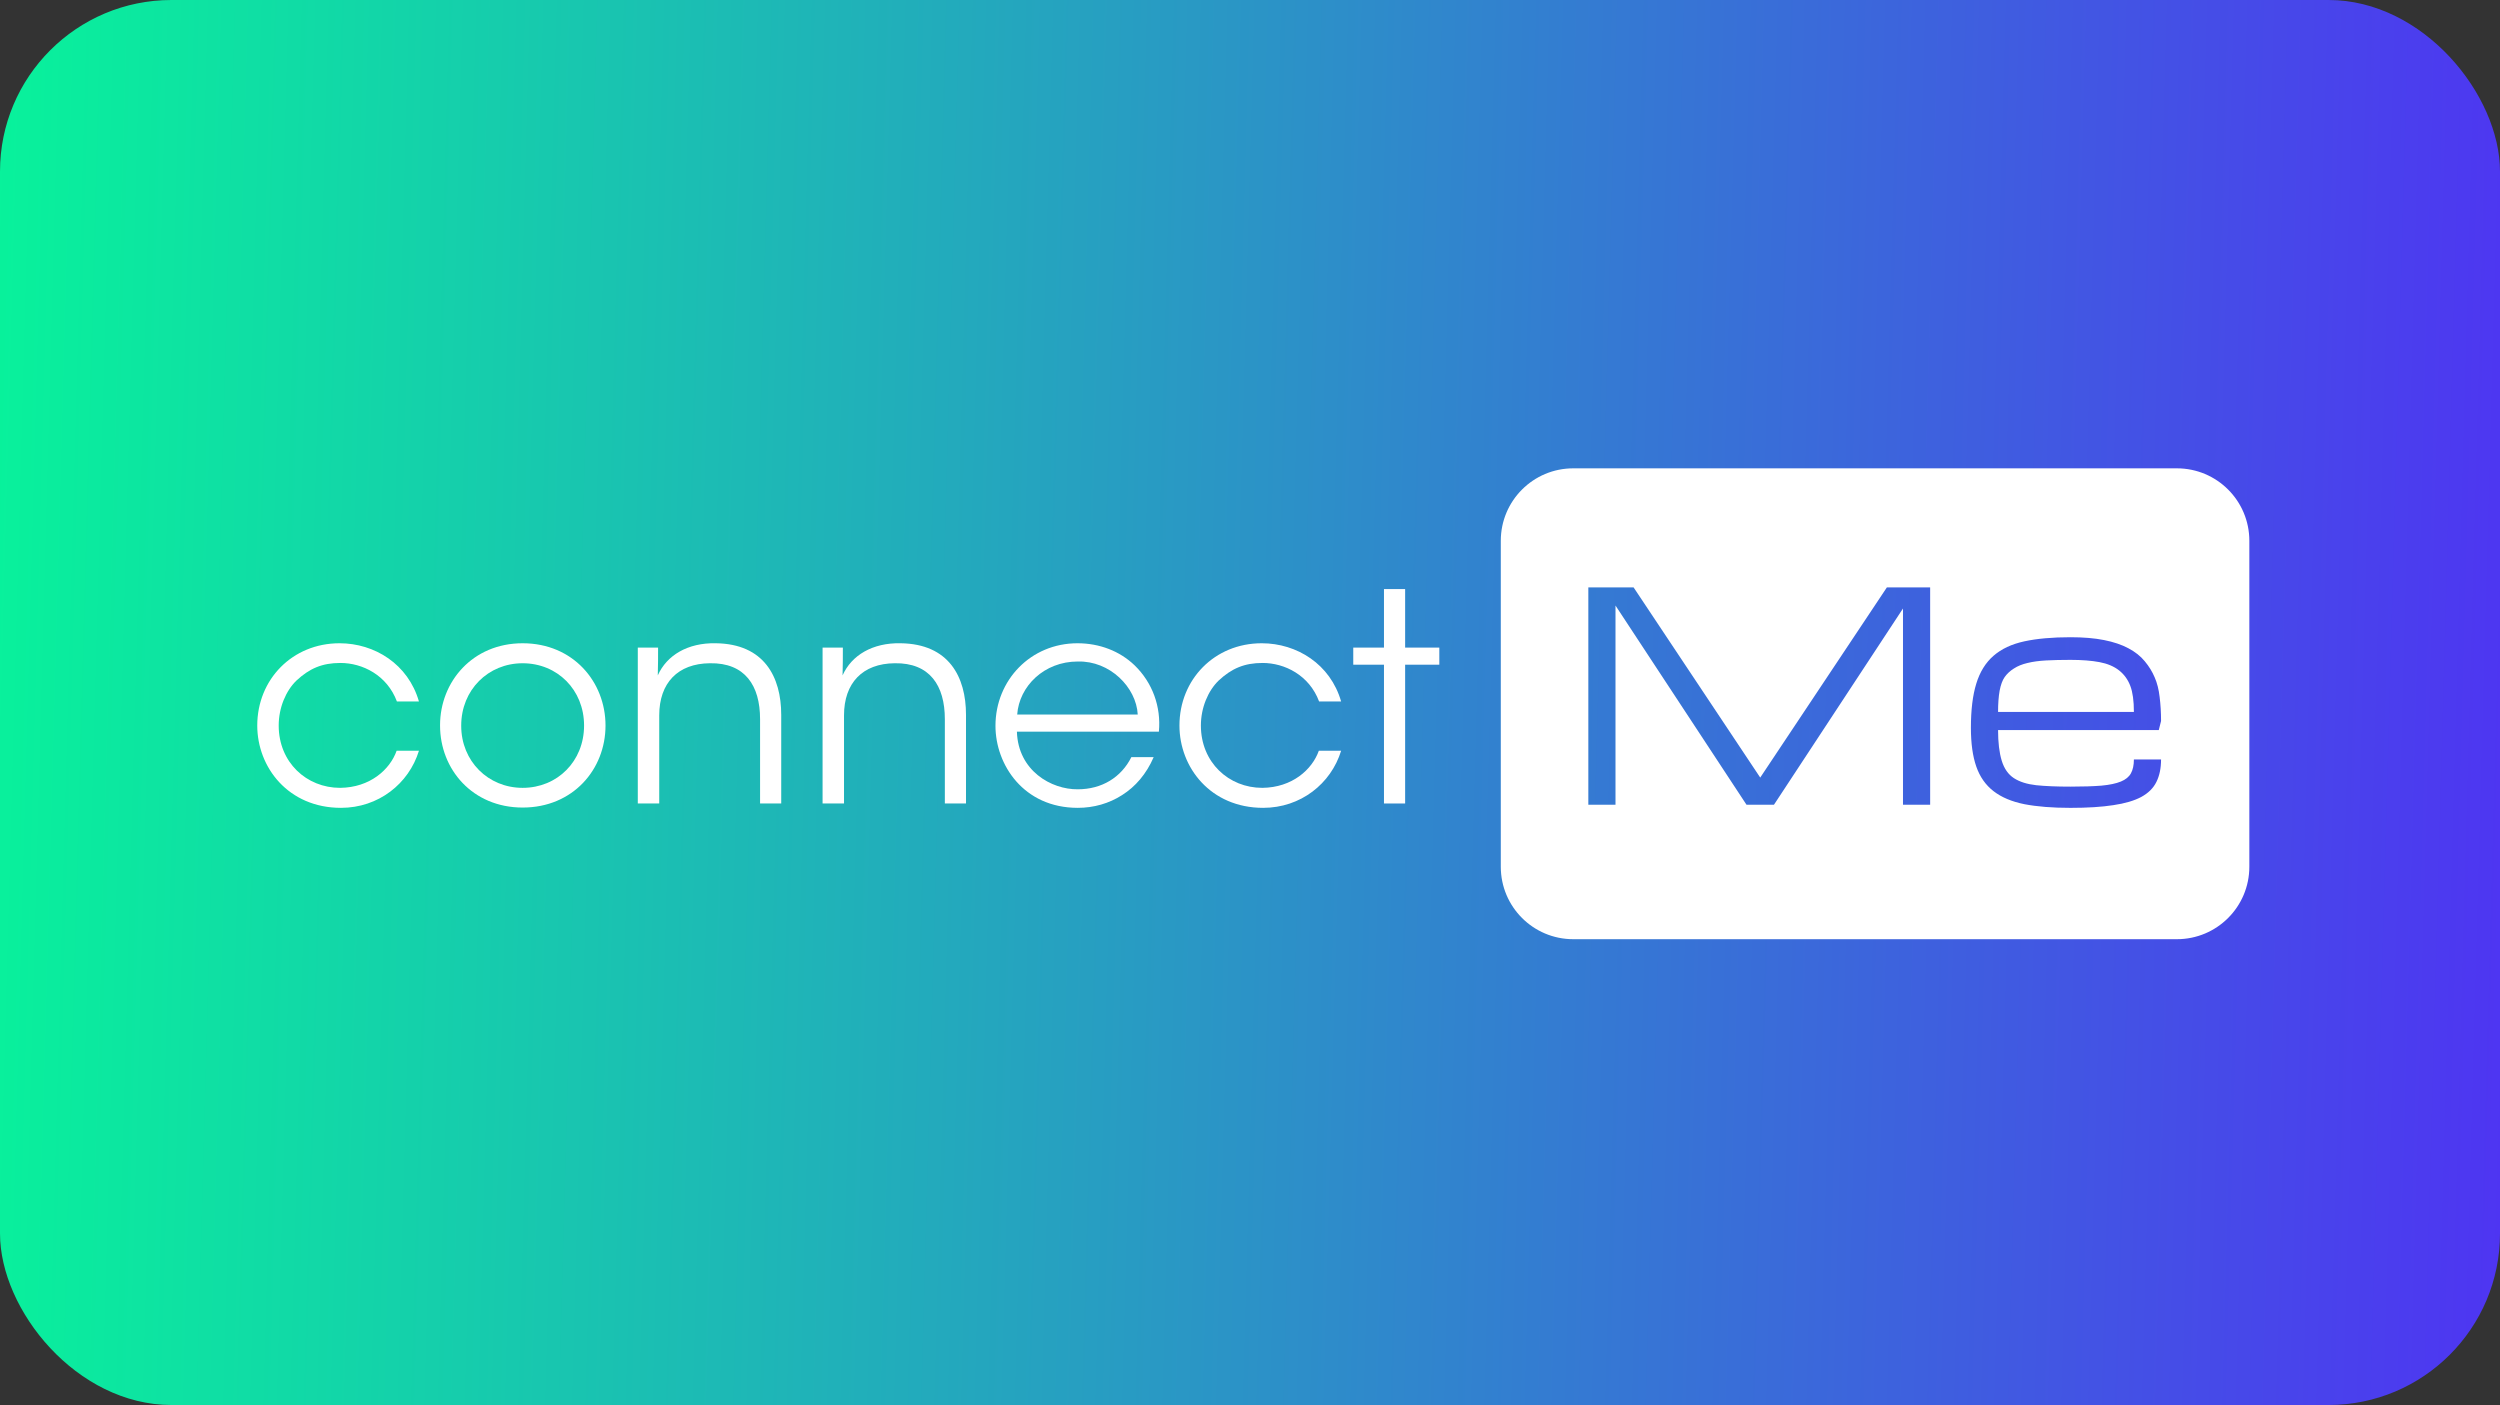
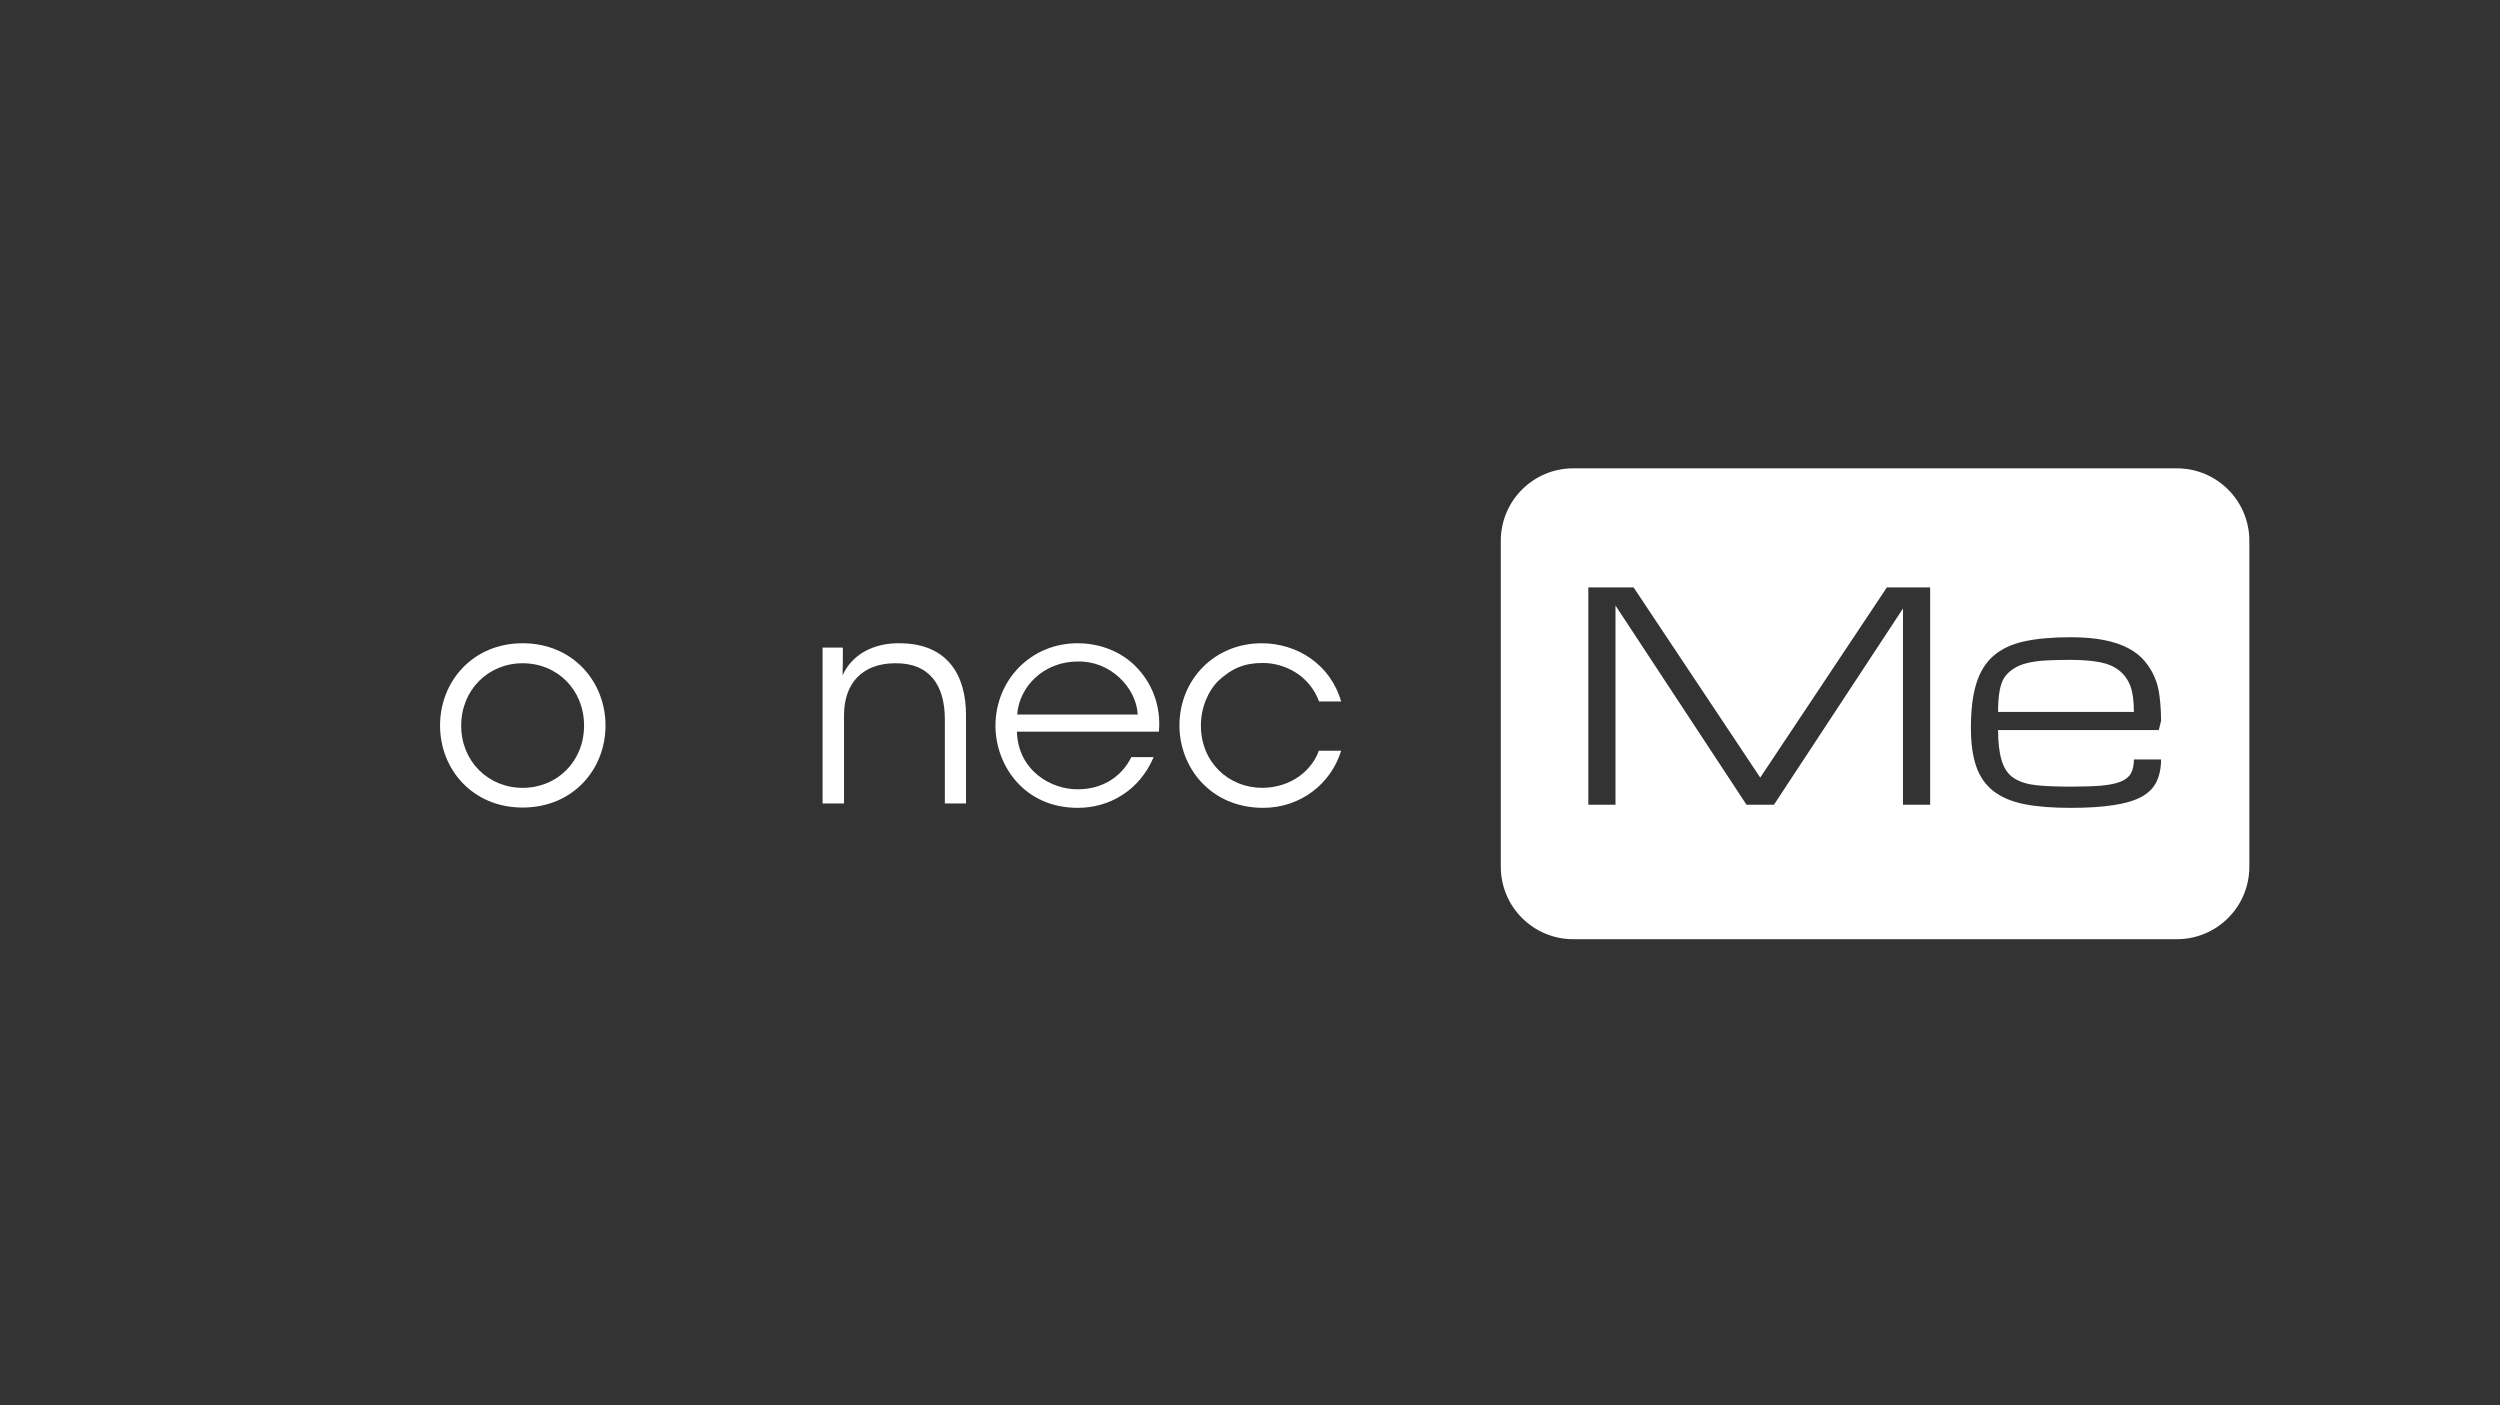
<svg xmlns="http://www.w3.org/2000/svg" width="379" height="213" viewBox="0 0 379 213" fill="none">
  <rect x="0" y="0" width="379" height="213" fill="#333333" stroke="none" />
-   <rect width="379" height="213" rx="26" fill="url(#paint0_linear_49_4760)" />
  <path fill-rule="evenodd" clip-rule="evenodd" d="M238.503 71C232.438 71 227.521 75.917 227.521 81.982V131.4C227.521 137.465 232.438 142.382 238.503 142.382H330.018C336.083 142.382 341 137.465 341 131.4V81.982C341 75.917 336.083 71 330.018 71H238.503ZM244.909 122V91.8L264.771 122H268.932L288.493 92.25V122H292.611V89.054H286.048L266.851 117.882L247.655 89.054H240.791V122H244.909ZM306.896 121.914C308.812 122.286 311.143 122.472 313.889 122.472C316.463 122.472 318.622 122.336 320.366 122.064C322.125 121.807 323.541 121.392 324.613 120.82C325.686 120.234 326.451 119.476 326.908 118.546C327.38 117.603 327.616 116.466 327.616 115.136H323.498C323.498 115.994 323.348 116.695 323.047 117.238C322.761 117.767 322.254 118.182 321.525 118.482C320.795 118.782 319.809 118.99 318.565 119.104C317.335 119.204 315.776 119.254 313.889 119.254C311.83 119.254 310.099 119.183 308.698 119.04C307.297 118.883 306.167 118.525 305.309 117.967C304.451 117.41 303.836 116.53 303.465 115.329C303.093 114.114 302.907 112.562 302.907 110.675H327.273L327.616 109.302C327.616 108.029 327.545 106.821 327.402 105.677C327.273 104.533 327.023 103.539 326.651 102.696C326.293 101.838 325.793 101.023 325.149 100.251C324.52 99.478 323.691 98.821 322.661 98.277C321.646 97.734 320.416 97.319 318.972 97.033C317.542 96.747 315.848 96.604 313.889 96.604C311.143 96.604 308.812 96.812 306.896 97.226C304.98 97.641 303.422 98.37 302.221 99.414C301.019 100.458 300.147 101.866 299.604 103.64C299.06 105.398 298.789 107.629 298.789 110.332C298.789 112.691 299.06 114.65 299.604 116.209C300.147 117.767 301.019 119.011 302.221 119.941C303.422 120.87 304.98 121.528 306.896 121.914ZM310.2 100.122C311.286 100.065 312.516 100.036 313.889 100.036C315.605 100.036 317.07 100.15 318.286 100.379C319.501 100.608 320.495 101.03 321.267 101.645C322.039 102.26 322.604 103.046 322.962 104.004C323.319 104.948 323.498 106.256 323.498 107.929H302.907C302.907 106.671 302.986 105.599 303.143 104.712C303.314 103.811 303.572 103.118 303.915 102.631C304.272 102.131 304.737 101.702 305.309 101.344C305.881 100.973 306.568 100.694 307.368 100.508C308.183 100.308 309.127 100.179 310.2 100.122Z" fill="white" />
-   <path d="M209.811 121.809V100.768H205.155V98.176H209.811V89.303H213.018V98.176H218.201V100.768H213.018V121.809H209.811Z" fill="white" />
  <path d="M199.933 113.815H203.315C201.778 118.823 197.166 122.469 191.499 122.469C183.504 122.469 178.804 116.319 178.804 109.993C178.804 103.009 184.119 97.518 191.279 97.518C196.595 97.518 201.69 100.681 203.315 106.347H199.977C198.483 102.35 194.75 100.505 191.411 100.505C188.644 100.505 186.711 101.339 184.734 103.184C183.153 104.722 182.055 107.27 182.055 109.993C182.055 115.572 186.272 119.438 191.367 119.438C195.892 119.394 198.923 116.67 199.933 113.815Z" fill="white" />
  <path d="M175.688 110.916H154.163C154.339 116.846 159.391 119.701 163.388 119.657C167.034 119.657 169.977 117.856 171.515 114.781H174.897C173.799 117.329 172.13 119.262 170.109 120.536C168.132 121.81 165.804 122.469 163.388 122.469C155.174 122.469 150.913 115.923 150.913 110.037C150.913 103.097 156.272 97.518 163.344 97.518C166.683 97.518 169.758 98.704 171.998 100.856C174.721 103.492 176.039 107.138 175.688 110.916ZM154.207 108.324H172.481C172.262 104.195 168.264 100.153 163.388 100.285C158.293 100.285 154.515 104.019 154.207 108.324Z" fill="white" />
  <path d="M124.702 121.809V98.176H127.777C127.777 99.494 127.777 100.812 127.733 102.393C129.095 99.319 132.301 97.43 136.518 97.517C143.854 97.605 146.446 102.613 146.446 108.368V121.809H143.239V109.026C143.239 103.931 140.955 100.461 135.64 100.548C130.764 100.592 127.953 103.536 127.953 108.455V121.809H124.702Z" fill="white" />
-   <path d="M96.69 121.809V98.176H99.765C99.765 99.494 99.765 100.812 99.721 102.393C101.082 99.319 104.289 97.43 108.506 97.517C115.842 97.605 118.434 102.613 118.434 108.368V121.809H115.227V109.026C115.227 103.931 112.943 100.461 107.628 100.548C102.752 100.592 99.94 103.536 99.94 108.455V121.809H96.69Z" fill="white" />
  <path d="M66.713 109.993V109.949C66.713 103.36 71.633 97.518 79.232 97.518C86.876 97.518 91.796 103.36 91.796 109.993C91.796 116.626 86.876 122.425 79.232 122.425C71.633 122.425 66.713 116.626 66.713 109.993ZM69.92 109.993V110.037C69.92 115.396 74.005 119.438 79.232 119.438C84.504 119.438 88.545 115.396 88.545 109.993C88.545 104.59 84.504 100.549 79.232 100.549C74.005 100.549 69.92 104.59 69.92 109.993Z" fill="white" />
-   <path d="M60.129 113.815H63.511C61.974 118.823 57.362 122.469 51.695 122.469C43.7 122.469 39 116.319 39 109.993C39 103.009 44.315 97.518 51.475 97.518C56.791 97.518 61.886 100.681 63.511 106.347H60.173C58.679 102.35 54.946 100.505 51.607 100.505C48.84 100.505 46.907 101.339 44.93 103.184C43.349 104.722 42.251 107.27 42.251 109.993C42.251 115.572 46.468 119.438 51.563 119.438C56.088 119.394 59.119 116.67 60.129 113.815Z" fill="white" />
  <defs>
    <linearGradient id="paint0_linear_49_4760" x1="0" y1="0" x2="384.133" y2="10.529" gradientUnits="userSpaceOnUse">
      <stop stop-color="#08F29B" />
      <stop offset="1" stop-color="#4E35F2" />
    </linearGradient>
  </defs>
</svg>